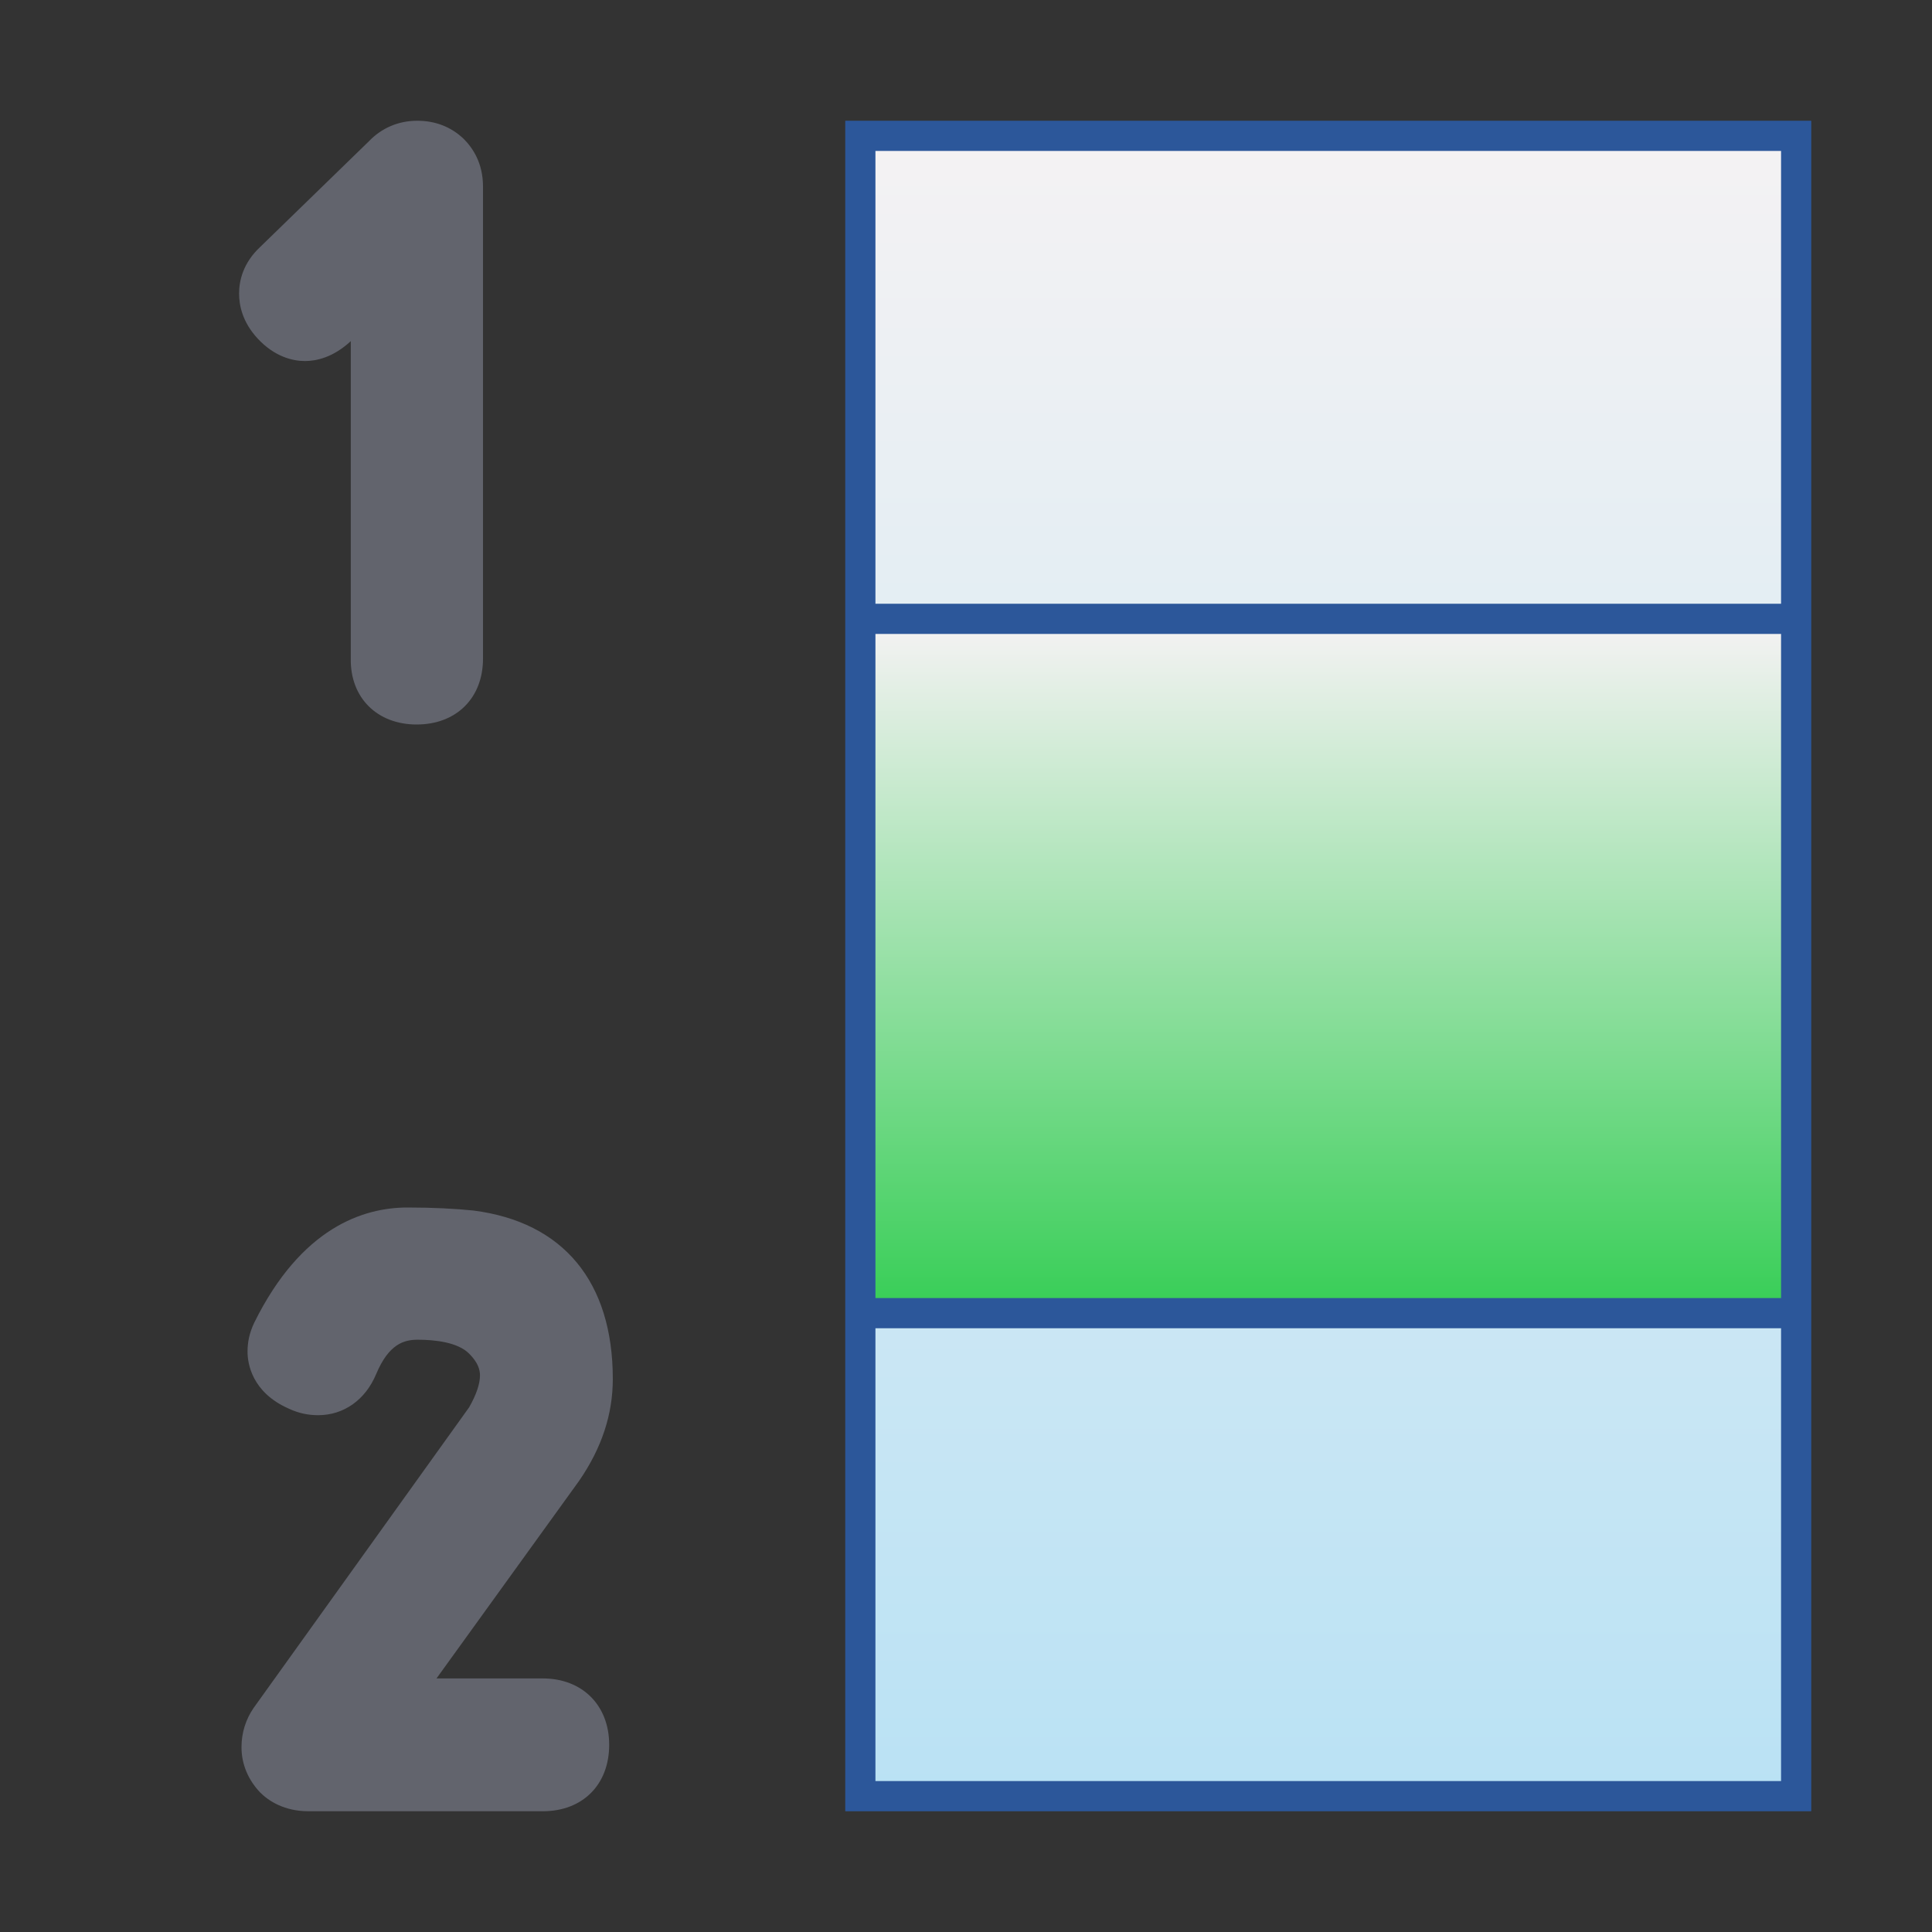
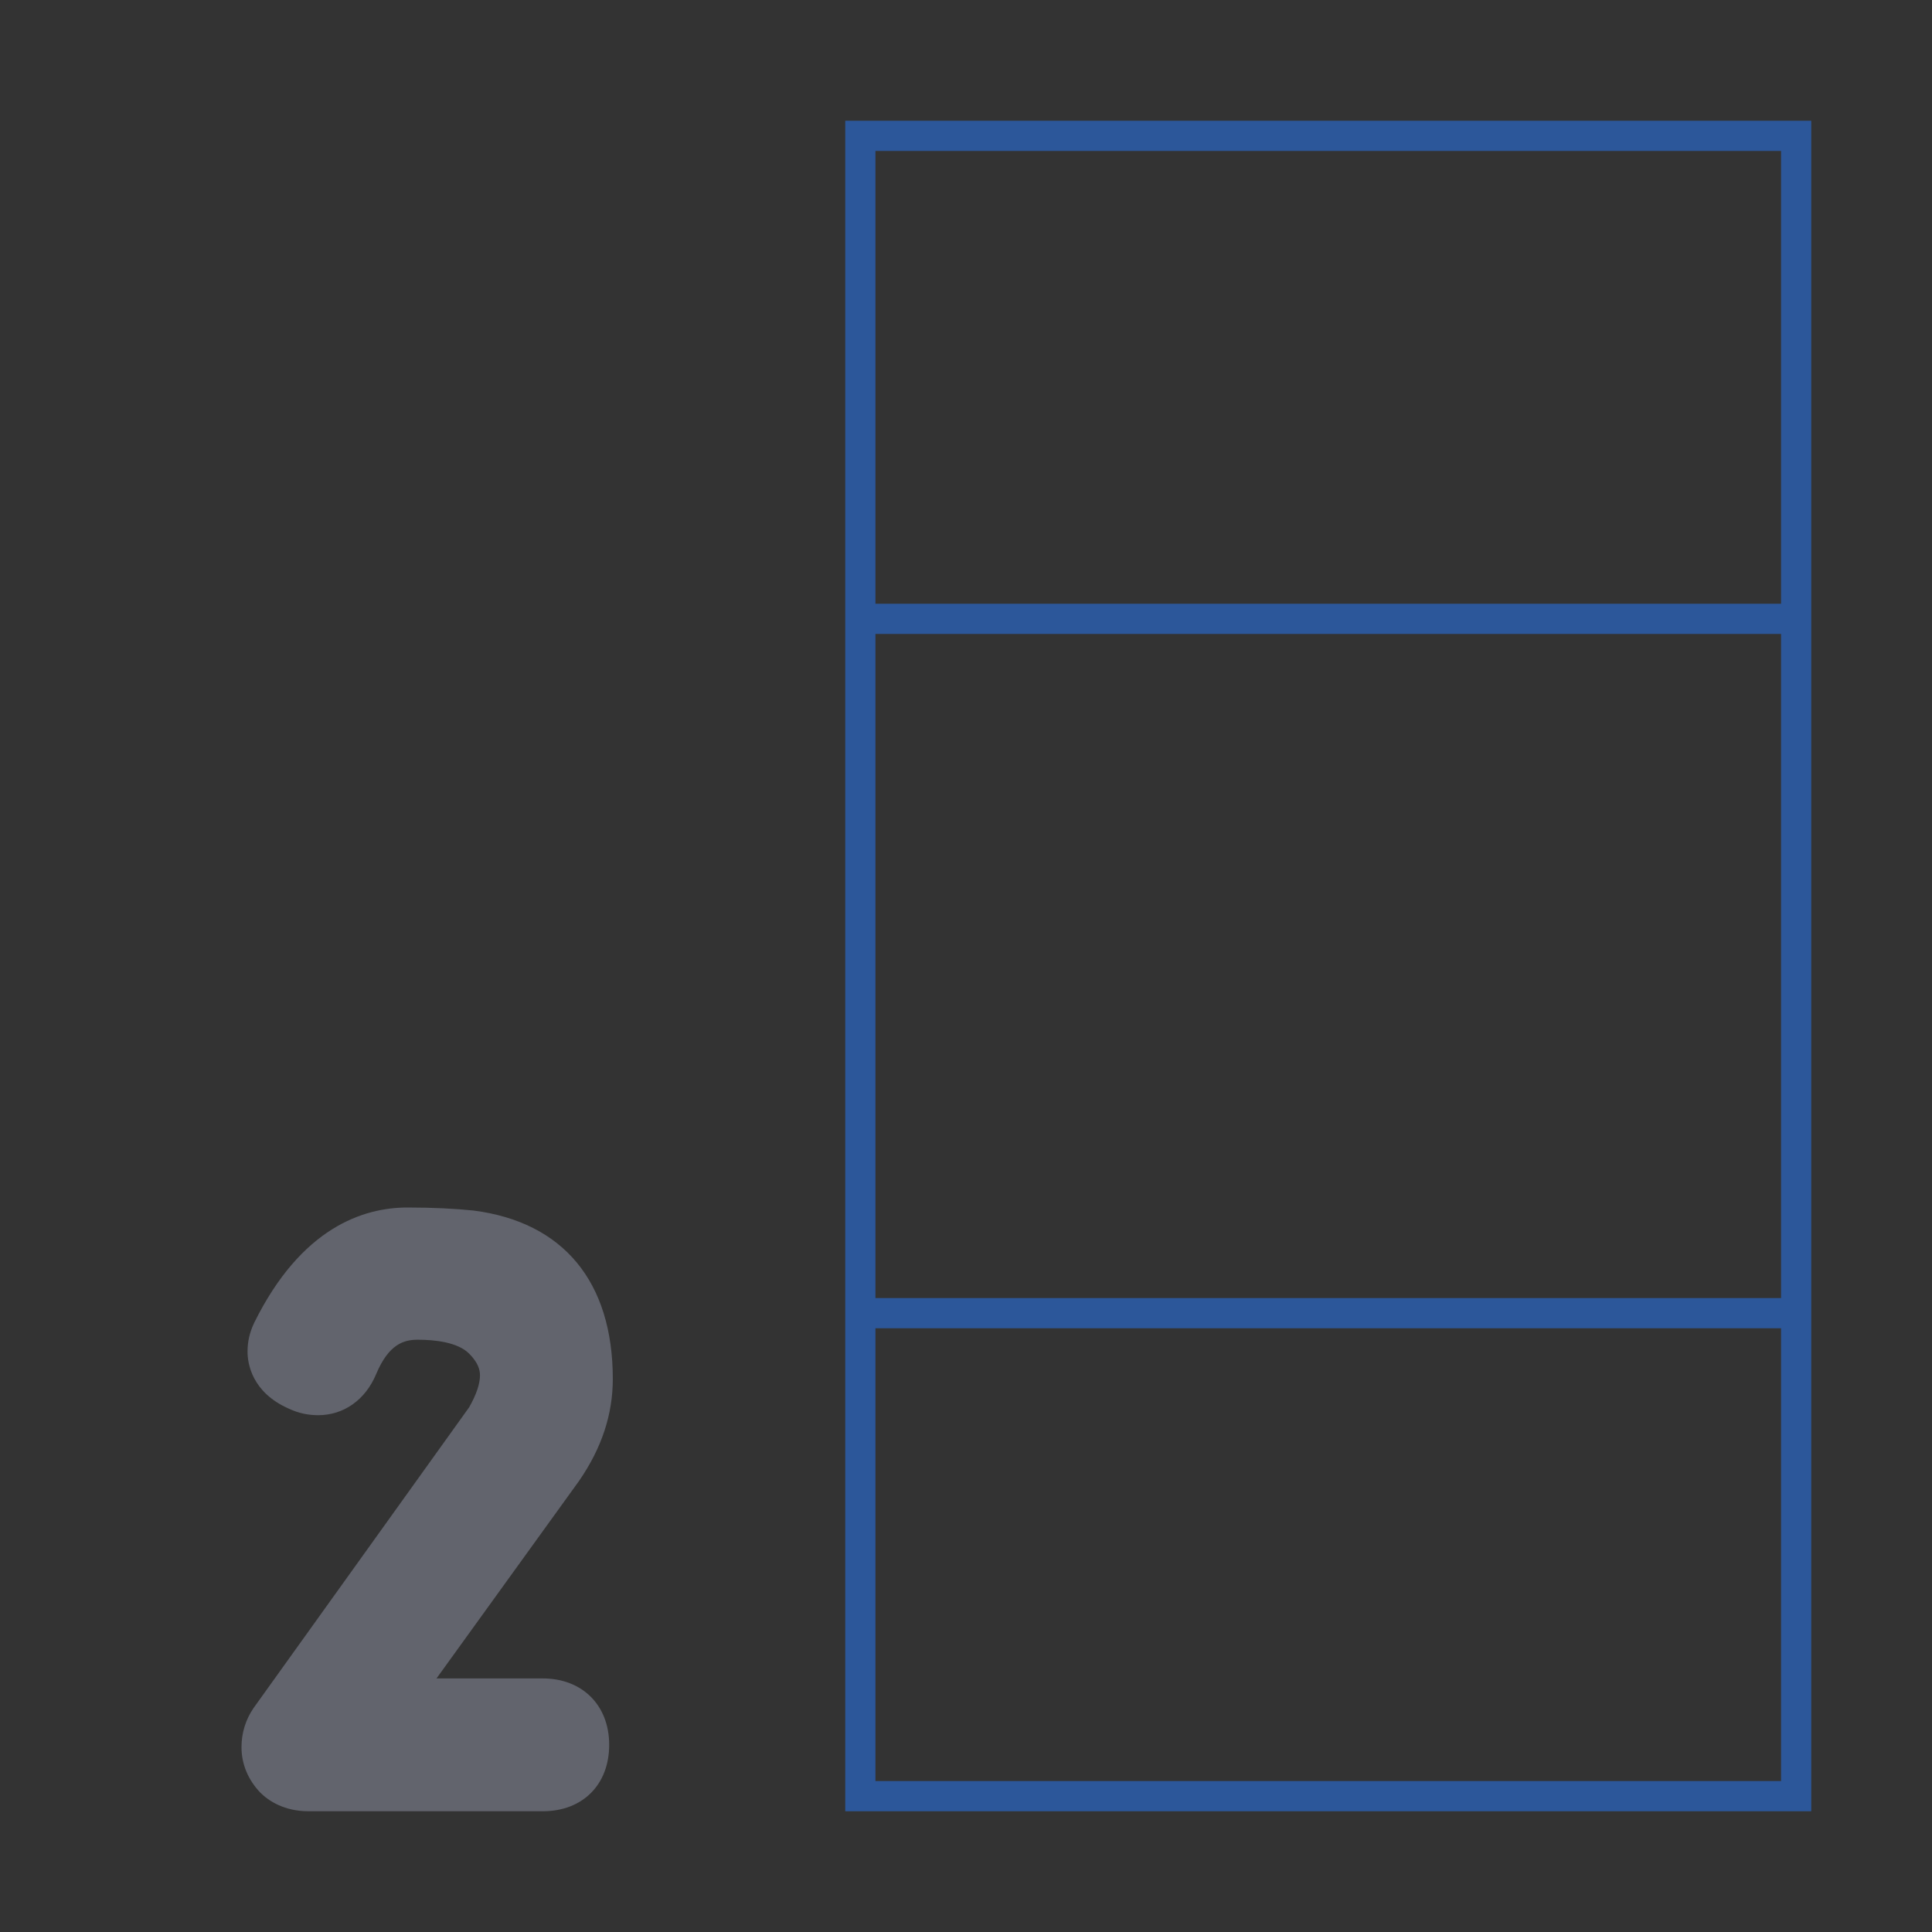
<svg xmlns="http://www.w3.org/2000/svg" version="1.1" x="0px" y="0px" viewBox="0 0 32 32" style="enable-background:new 0 0 32 32;" xml:space="preserve">
  <rect x="0" y="0" width="32" height="32" fill="#333333" stroke="none" />
  <style type="text/css">
	.st0{fill:#FFFF22;}
	.st1{fill:#62646D;}
	.st2{fill:#037DF7;}
	.st3{fill:#F9B233;}
	.st4{fill:#38CE57;}
	.st5{fill:#D43D3C;}
	.st6{fill:#FFCA22;}
	.st7{fill:#3987BC;}
	.st8{fill:#2C579A;}
	.st9{fill:#F7F074;}
	.st10{fill:#FF8500;}
	.st11{fill:#83C2E5;}
	.st12{fill:#BAE2F4;}
	.st13{fill:url(#SVGID_1_);}
	.st14{fill:none;stroke:#000000;stroke-width:0.5;stroke-linecap:round;stroke-miterlimit:10;}
	.st15{fill:#F4F2F3;}
	.st16{fill:#1D1D1B;}
	.st17{fill:url(#SVGID_00000176761459664799471860000015565604060176126603_);}
	.st18{fill:url(#SVGID_00000048473339378258053510000009139924590394193569_);}
	.st19{fill:#FFFFFF;}
	.st20{fill:url(#SVGID_00000044862696735670865160000011856336141053215413_);}
	.st21{fill:url(#SVGID_00000046307077500951308470000000593622390138603915_);}
	.st22{fill:url(#SVGID_00000100368624018686726080000010890357616120823218_);}
	.st23{fill:url(#SVGID_00000019636791331439836920000001398479543532807868_);}
	.st24{fill:url(#SVGID_00000136402957693645639010000005056124733796167047_);}
	.st25{fill:url(#SVGID_00000106127959601989642470000005493826987206714788_);}
	.st26{fill:url(#SVGID_00000029747749715227059180000006296270856301157803_);}
	.st27{fill:url(#SVGID_00000163769475155781099360000000667007481526194101_);}
	.st28{fill:url(#SVGID_00000008870359023360888220000005728192147517712561_);}
	.st29{fill:url(#SVGID_00000061439472674081740810000004611955825622561446_);}
	.st30{fill:url(#SVGID_00000098902231487676250680000009139773926208701613_);}
	.st31{fill:url(#SVGID_00000145029514742970378870000000367352694526110593_);}
	.st32{opacity:0.39;}
	.st33{fill:#009FE3;}
	.st34{fill:#56C837;}
	.st35{fill:#46B328;}
	.st36{fill:#3AA21D;}
	.st37{fill:url(#SVGID_00000075851806220405889740000009758925002788717198_);}
	.st38{fill:url(#SVGID_00000173141448054200949370000015109420462191780480_);}
	.st39{fill:url(#SVGID_00000135683753259157941600000002869819746003113365_);}
	.st40{fill:url(#SVGID_00000023999675777741864720000006877213367843447738_);}
	.st41{fill:url(#SVGID_00000179625055941608793240000010957752094642833284_);}
	.st42{fill:url(#SVGID_00000047052034478138502970000009518725768262663832_);}
	.st43{fill:url(#SVGID_00000045602966545230156420000010594917345296238505_);}
	.st44{fill:url(#SVGID_00000132792367139020039610000002210595269816722072_);}
	.st45{fill:url(#SVGID_00000165210209760913464830000016772059149962438300_);}
	.st46{fill:url(#SVGID_00000080924051271366194060000016915577705910162568_);}
	.st47{fill:url(#SVGID_00000102533932930468196800000007495487927656496289_);}
	.st48{fill:url(#SVGID_00000101061908817264849320000017496286172289885332_);}
	.st49{fill:url(#SVGID_00000126283889531177576500000011715715182849140654_);}
	.st50{fill:url(#SVGID_00000031885674608820726340000002387498651786162359_);}
	.st51{fill:url(#SVGID_00000026856274003545241470000010351708180500685219_);}
	.st52{fill:url(#SVGID_00000168801155991130760220000000897845799351195562_);}
	.st53{fill:url(#SVGID_00000163050226606947144930000014130201401282374584_);}
	.st54{fill:url(#SVGID_00000097497734277248365160000000474898969672869512_);}
	.st55{fill:url(#SVGID_00000178899739703767651840000008470217554768588164_);}
	.st56{fill:url(#SVGID_00000103947618438873334520000000553463033456896684_);}
	.st57{fill:url(#SVGID_00000044875333835196823500000008510688915155271586_);}
	.st58{fill:url(#SVGID_00000115503738568638767490000002978499533025078400_);}
	.st59{fill:url(#SVGID_00000104705602822754379420000001879101566105241999_);}
	.st60{fill:url(#SVGID_00000168093638722989606740000014632474539851891604_);}
	.st61{fill:url(#SVGID_00000145060791451439401840000015436050102866779070_);}
	.st62{fill:url(#SVGID_00000071539540458171445090000002957630411852011141_);}
	.st63{fill:url(#SVGID_00000105397580351352004600000018000443958170804864_);}
	.st64{fill:url(#SVGID_00000072983637888192347390000013095598348131022497_);}
	.st65{fill:url(#SVGID_00000107563791463375293480000005823875303129274274_);}
	.st66{fill:none;stroke:#2C579A;stroke-miterlimit:10;}
	.st67{fill:url(#SVGID_00000147917695801278640970000009994748603348737451_);}
	.st68{fill:url(#SVGID_00000169546919487255596030000012961091917373064858_);}
	.st69{opacity:0.44;fill:#2C579A;}
	.st70{fill:none;stroke:url(#SVGID_00000006704097568896124020000006490707815813826188_);stroke-width:3;stroke-miterlimit:10;}
	.st71{fill:url(#SVGID_00000132067267767528344270000000328127181886068870_);}
	.st72{fill:url(#SVGID_00000027588684219130745600000008120129810794393994_);}
	.st73{fill:url(#SVGID_00000106117515958430852040000005238553697931403947_);}
	.st74{fill:url(#SVGID_00000133516282300718370340000010019180296826578077_);}
	.st75{fill:url(#SVGID_00000069364133656824357290000015777363640523453600_);}
</style>
  <g id="Layer_1">
</g>
  <g id="Layer_2">
</g>
  <g id="Layer_3">
</g>
  <g id="Layer_4">
</g>
  <g id="Layer_5">
</g>
  <g id="Layer_6">
</g>
  <g id="Layer_22">
</g>
  <g id="Layer_21">
</g>
  <g id="Layer_7">
</g>
  <g id="Layer_8">
</g>
  <g id="Layer_9">
</g>
  <g id="Layer_10">
</g>
  <g id="Layer_11">
</g>
  <g id="Layer_12">
</g>
  <g id="Layer_13">
</g>
  <g id="Layer_14">
    <g>
-       <path class="st1" d="M7.68,2.3C7.47,2.1,7.21,2,6.91,2C6.6,2,6.32,2.12,6.11,2.34l-1.8,1.75C4.02,4.36,3.96,4.66,3.96,4.86    c0,0.19,0.05,0.47,0.31,0.75c0.28,0.3,0.58,0.37,0.78,0.37c0.19,0,0.47-0.06,0.76-0.33v5.26C5.8,11.56,6.25,12,6.9,12    C7.56,12,8,11.56,8,10.91V3.09C8,2.7,7.83,2.45,7.68,2.3z" />
      <linearGradient id="SVGID_1_" gradientUnits="userSpaceOnUse" x1="22" y1="2.375" x2="22" y2="29.625">
        <stop offset="0" style="stop-color:#F4F2F3" />
        <stop offset="1" style="stop-color:#BAE2F4" />
      </linearGradient>
-       <rect x="14.38" y="2.38" class="st13" width="15.25" height="27.25" />
      <linearGradient id="SVGID_00000134215134472214581660000002540237908551444396_" gradientUnits="userSpaceOnUse" x1="452.141" y1="-80.651" x2="452.141" y2="-91.901" gradientTransform="matrix(-1 0 0 -1 474.141 -70.276)">
        <stop offset="0" style="stop-color:#F4F2F3" />
        <stop offset="1" style="stop-color:#38CE57" />
      </linearGradient>
-       <polygon style="fill:url(#SVGID_00000134215134472214581660000002540237908551444396_);" points="14.38,10.38 29.62,10.38     29.62,21.62 14.38,21.62   " />
      <g>
        <path class="st8" d="M30,2H14v28h16V2L30,2z M14.5,10V2.5h15V10H14.5L14.5,10z M14.5,21.5v-11h15v11H14.5L14.5,21.5z M14.5,29.5     V22h15v7.5H14.5L14.5,29.5z" />
      </g>
      <path class="st1" d="M8.99,27.8H7.23l2.36-3.27c0.38-0.55,0.56-1.11,0.56-1.69c0-1.61-0.82-2.6-2.31-2.79    C7.55,20.02,7.18,20,6.75,20c-0.73,0-1.76,0.33-2.54,1.91c-0.08,0.17-0.11,0.32-0.11,0.48c0,0.19,0.07,0.67,0.68,0.94    c0.17,0.08,0.33,0.11,0.49,0.11c0.42,0,0.78-0.25,0.96-0.68c0.21-0.5,0.46-0.57,0.69-0.57c0.28,0,0.66,0.04,0.85,0.23    c0.15,0.15,0.18,0.27,0.18,0.36c0,0.14-0.06,0.32-0.18,0.53L4.2,28.29C4.07,28.48,4,28.7,4,28.94c0,0.28,0.11,0.54,0.31,0.75    C4.45,29.83,4.71,30,5.11,30h3.88c0.66,0,1.1-0.44,1.1-1.1C10.09,28.24,9.64,27.8,8.99,27.8z" />
    </g>
  </g>
  <g id="Layer_15">
</g>
  <g id="Layer_16">
</g>
  <g id="Layer_17">
</g>
  <g id="Layer_18">
</g>
  <g id="Layer_19">
</g>
  <g id="Layer_20">
</g>
</svg>